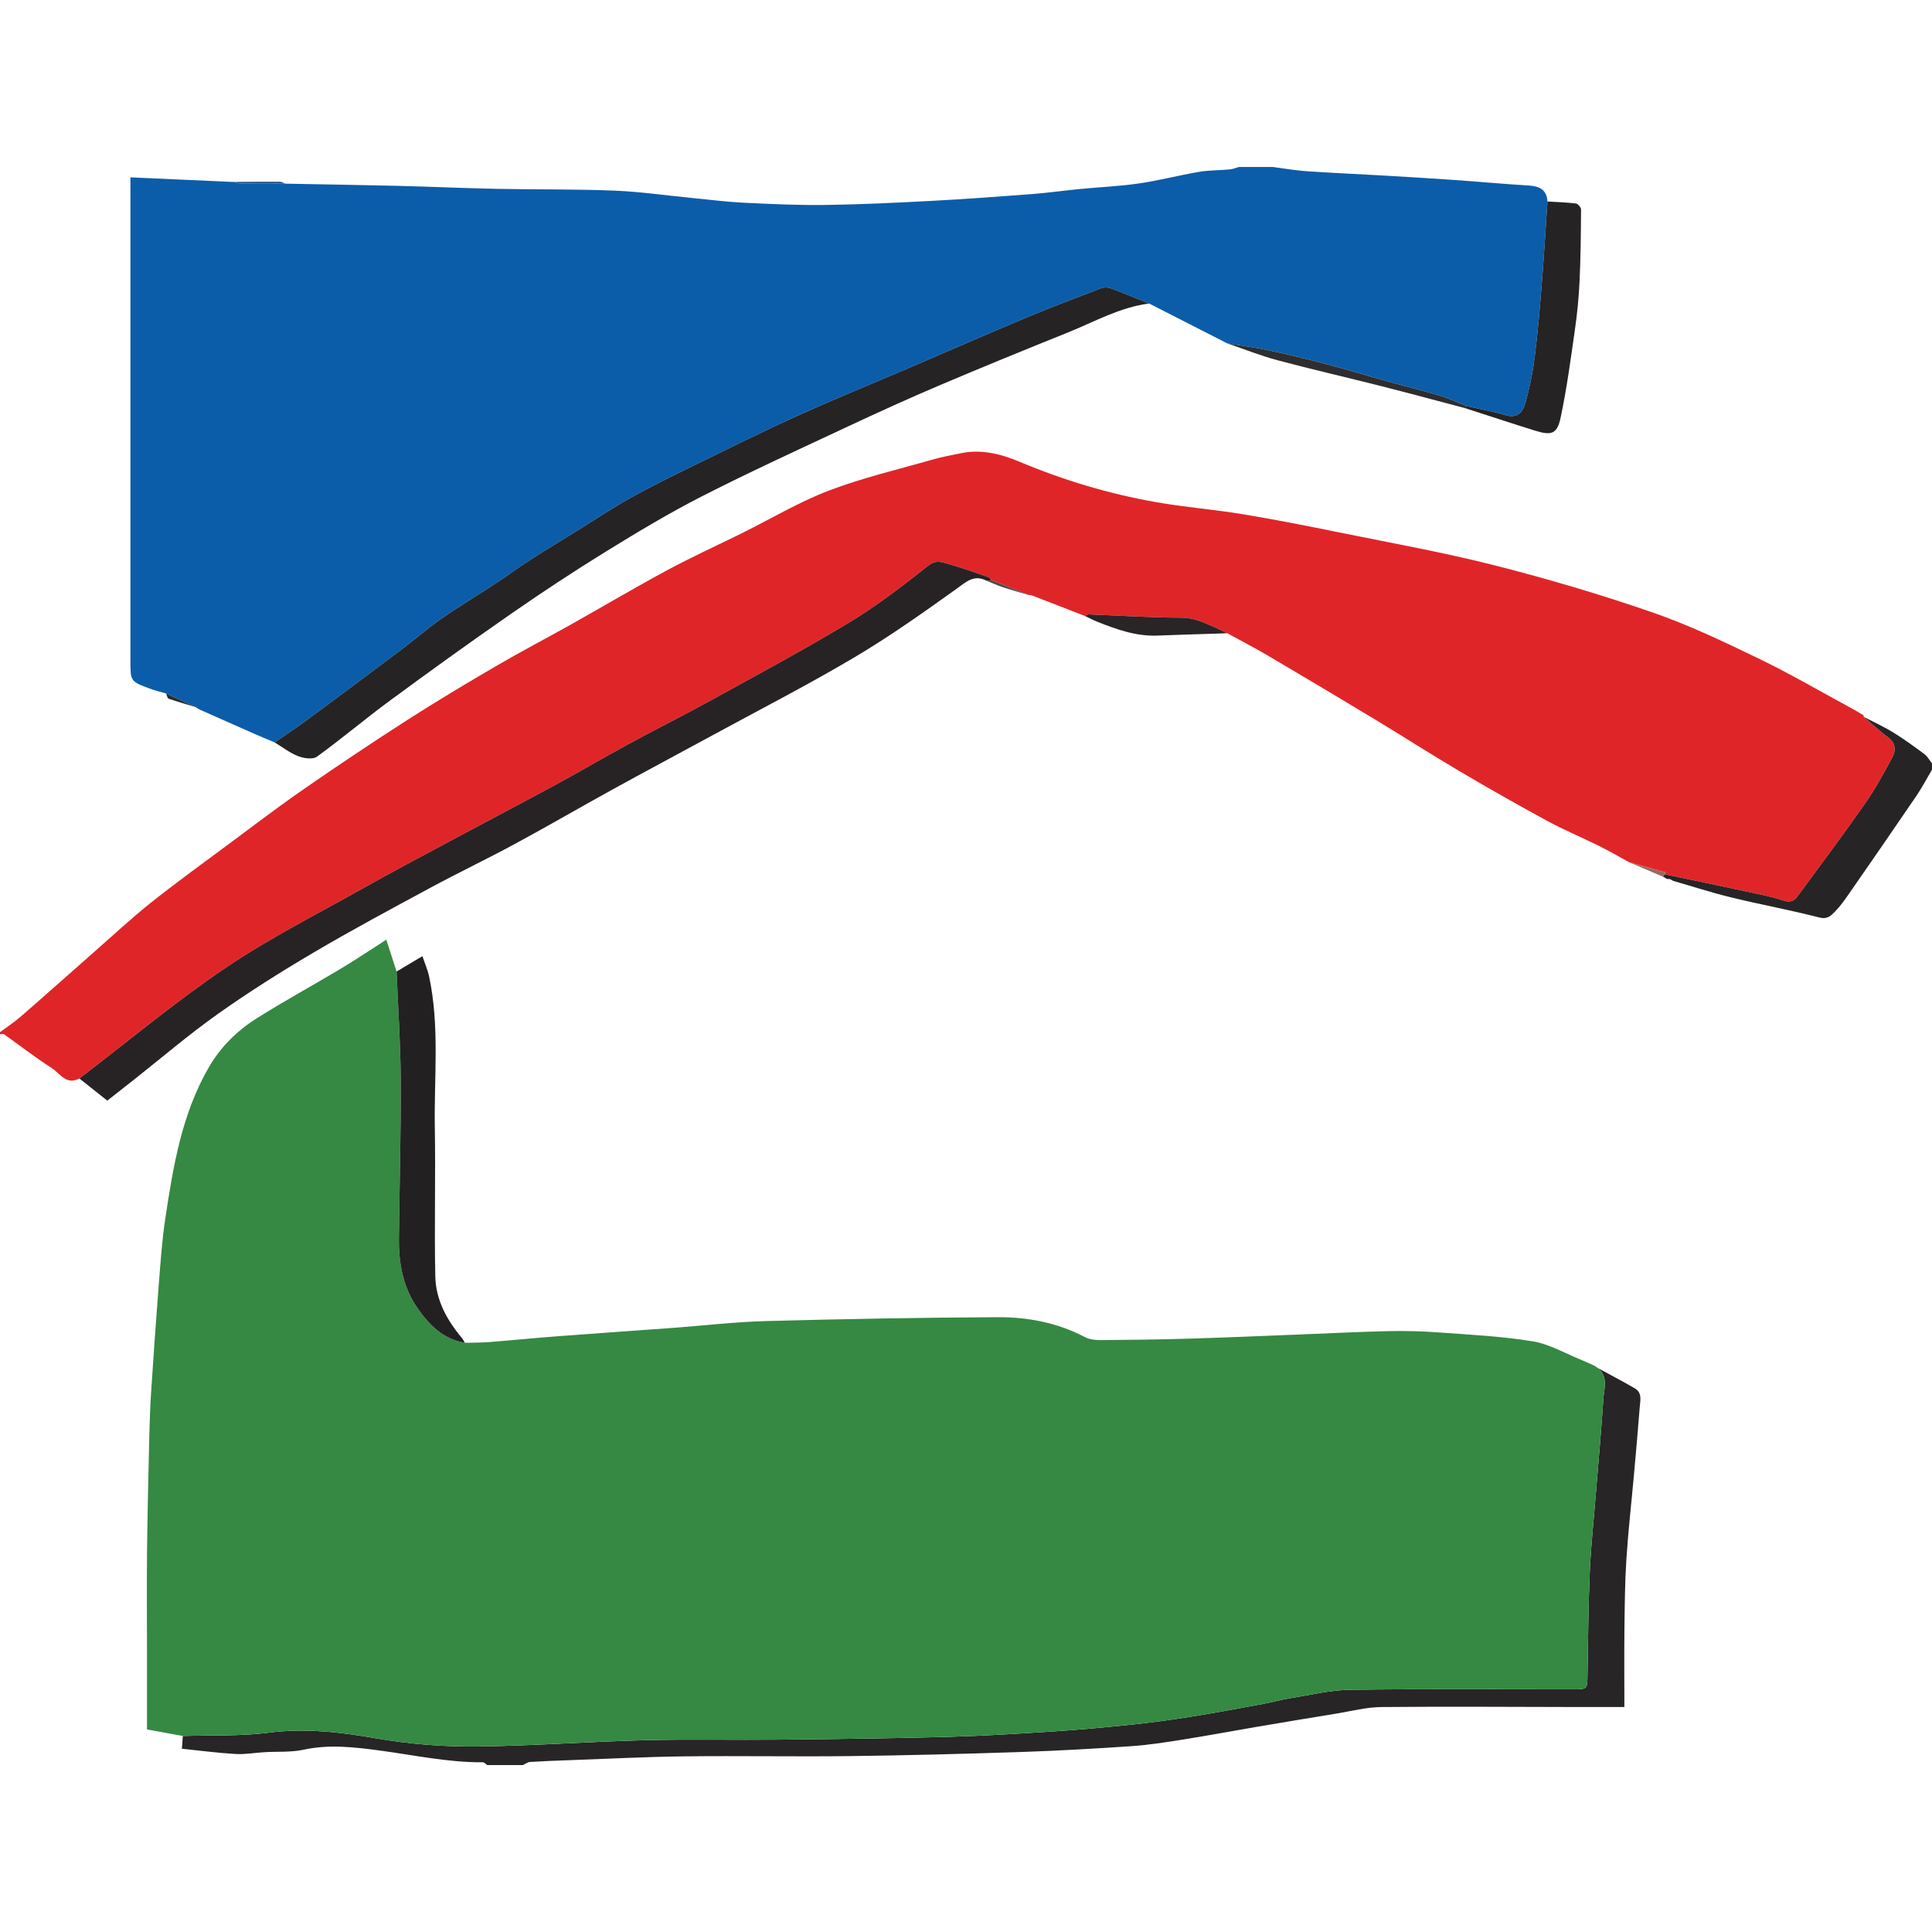
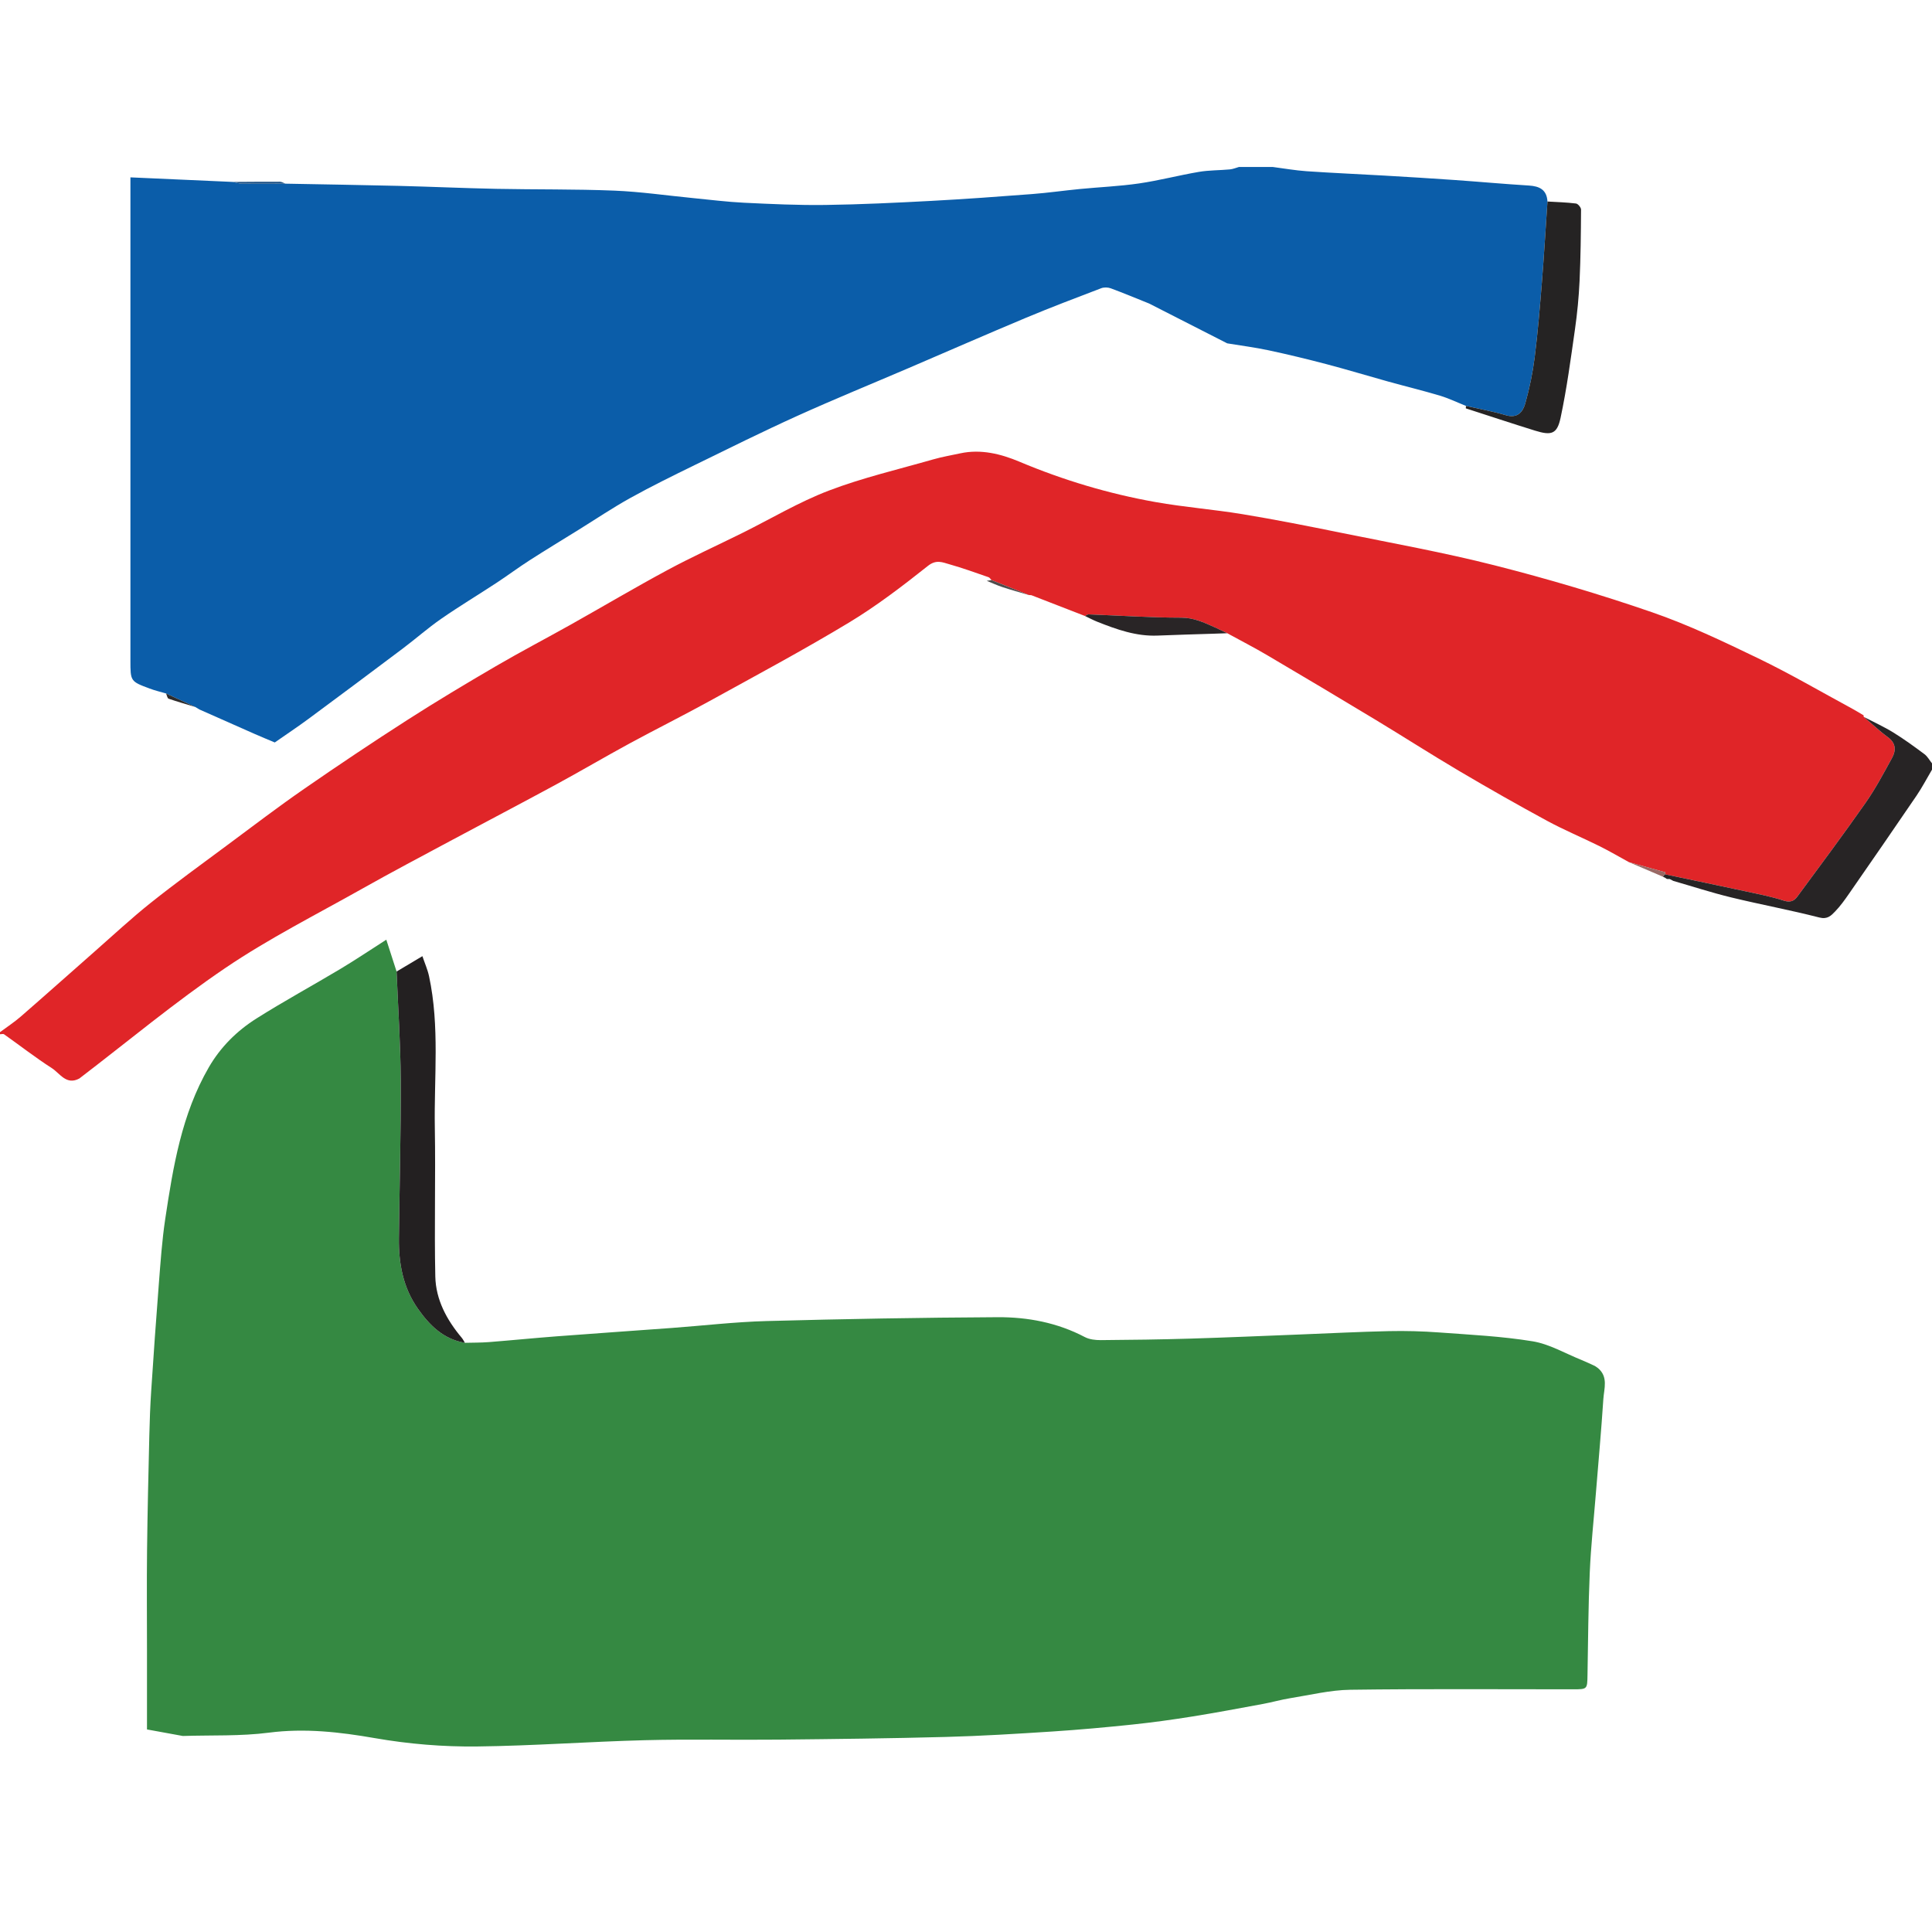
<svg xmlns="http://www.w3.org/2000/svg" viewBox="0 0 1000 1000">
  <path fill="#0B5DA9" d="M658.697,86.414c5.886,0.758,11.75,1.81,17.661,2.214c13.418,0.919,26.862,1.479,40.29,2.261  c12.119,0.705,24.241,1.44,36.35,2.287c12.777,0.895,25.538,2.073,38.322,2.852c5.559,0.338,9.291,2.179,9.646,8.278  c-0.944,13.904-1.76,27.82-2.877,41.711c-1.045,13-2.108,26.012-3.741,38.945c-1.015,8.039-2.675,16.061-4.868,23.859  c-1.224,4.361-4.009,7.885-10.024,6.101c-6.774-2.008-13.775-3.251-20.678-4.826c-4.482-1.791-8.862-3.919-13.47-5.298  c-8.886-2.661-17.914-4.844-26.856-7.327c-10.593-2.942-21.113-6.15-31.744-8.947c-9.969-2.624-19.999-5.052-30.078-7.206  c-7.074-1.512-14.278-2.422-21.423-3.602c-13.477-6.872-26.952-13.744-40.429-20.616c-6.611-2.651-13.186-5.403-19.862-7.875  c-1.472-0.544-3.497-0.586-4.952-0.031c-13.004,4.967-26.032,9.897-38.874,15.268c-20.274,8.483-40.405,17.313-60.607,25.971  c-19.231,8.243-38.614,16.148-57.672,24.77c-17.964,8.128-35.639,16.904-53.356,25.57c-11.15,5.454-22.308,10.93-33.154,16.947  c-9.158,5.08-17.875,10.953-26.785,16.479c-8.496,5.27-17.053,10.448-25.462,15.853c-5.788,3.72-11.313,7.851-17.065,11.629  c-9.519,6.251-19.288,12.132-28.64,18.616c-6.909,4.792-13.246,10.399-19.976,15.462c-16.172,12.166-32.392,24.271-48.665,36.3  c-5.719,4.228-11.652,8.165-17.488,12.235c-3.465-1.465-6.948-2.886-10.391-4.402c-9.542-4.202-19.067-8.442-28.599-12.667  c-0.755-0.453-1.51-0.905-2.265-1.358l0.076,0.053c-5.029-2.328-10.059-4.654-15.088-6.98c-2.825-0.835-5.708-1.507-8.462-2.535  c-10-3.734-9.983-3.779-9.983-14.646c0-80.886,0-161.771,0-242.658c0-2.137,0-4.274,0-7.305c18.003,0.803,35.57,1.587,53.14,2.371  c1.518,0.313,3.034,0.884,4.554,0.899c7.511,0.08,15.024,0.011,22.536-0.004c19.491,0.372,38.984,0.662,58.475,1.139  c16.893,0.415,33.777,1.196,50.67,1.538c20.363,0.412,40.749,0.104,61.091,0.927c13.647,0.554,27.233,2.548,40.852,3.87  c8.745,0.85,17.479,1.971,26.247,2.394c14.047,0.676,28.123,1.343,42.174,1.153c18.344-0.248,36.685-1.147,55.01-2.118  c17.316-0.918,34.615-2.192,51.908-3.515c8.247-0.63,16.451-1.813,24.688-2.613c10.242-0.996,20.561-1.416,30.729-2.895  c10.402-1.514,20.623-4.224,30.995-5.985c5.264-0.894,10.69-0.781,16.028-1.28c1.595-0.148,3.141-0.828,4.705-1.264  C647.102,86.414,652.9,86.414,658.697,86.414z" />
  <path fill="#E02528" d="M0.003,534.24c3.607-2.688,7.402-5.158,10.786-8.102c12.822-11.148,25.495-22.471,38.257-33.689  c9.621-8.455,19.005-17.212,29.014-25.182c12.963-10.321,26.401-20.044,39.709-29.926c13.125-9.747,26.136-19.664,39.568-28.967  c17.589-12.182,35.385-24.084,53.391-35.643c15.051-9.659,30.41-18.851,45.854-27.872c12.819-7.488,26-14.354,38.949-21.622  c16.68-9.362,33.137-19.129,49.977-28.194c12.626-6.796,25.719-12.728,38.574-19.101c14.945-7.409,29.398-16.085,44.909-22.003  c17.514-6.681,35.946-10.968,54.019-16.157c4.589-1.317,9.325-2.12,14-3.131c10.733-2.324,21.125,0.313,30.641,4.318  c22.762,9.581,46.208,16.587,70.43,20.893c14.922,2.652,30.104,3.813,45.063,6.278c16.81,2.771,33.534,6.08,50.231,9.475  c26.818,5.455,53.809,10.291,80.311,17.023c27.386,6.957,54.571,15.006,81.281,24.215c18.914,6.521,37.146,15.229,55.204,23.952  c16.553,7.995,32.468,17.312,48.651,26.067c1.951,1.054,3.833,2.238,5.748,3.361c-0.002-0.001,0.091,0.01,0.091,0.01  c-0.168,0.35-0.108,0.654,0.183,0.912c4.07,3.473,7.949,7.208,12.262,10.349c4.249,3.097,4.359,6.872,2.233,10.761  c-4.327,7.914-8.584,15.939-13.741,23.306c-11.482,16.397-23.46,32.449-35.341,48.563c-1.652,2.24-3.685,3.101-7.009,2.015  c-6.578-2.146-13.44-3.438-20.224-4.904c-13.77-2.973-27.566-5.825-41.353-8.728c0.134-0.333,0.268-0.664,0.401-0.996  c-6.297-1.751-12.595-3.502-18.893-5.253c-5.127-2.801-10.174-5.771-15.403-8.367c-8.963-4.447-18.239-8.293-27.021-13.057  c-15.289-8.292-30.424-16.889-45.403-25.734c-14.72-8.692-29.107-17.943-43.742-26.778c-18.502-11.167-37.071-22.227-55.69-33.196  c-6.781-3.995-13.794-7.597-20.697-11.378c-2.201-1.046-4.389-2.131-6.613-3.127c-5.506-2.465-10.731-4.928-17.258-4.932  c-15.971-0.011-31.942-1.103-47.915-1.703c-0.601-0.022-1.223,0.549-1.834,0.844c-9.253-3.59-18.506-7.178-27.762-10.768  c-0.382-0.031-0.762-0.062-1.145-0.093l0.032,0.073c-6.519-2.606-13.034-5.212-19.551-7.819c-0.497-0.504-0.904-1.27-1.505-1.476  c-6.714-2.308-13.391-4.764-20.219-6.676c-3.603-1.008-6.799-2.639-11.159,0.819c-13.129,10.417-26.537,20.7-40.859,29.343  c-23.59,14.236-47.919,27.259-72.061,40.564c-13.714,7.559-27.748,14.537-41.511,22.009c-12.782,6.939-25.316,14.335-38.101,21.268  c-18.143,9.839-36.437,19.397-54.626,29.15c-15.262,8.183-30.58,16.268-45.666,24.764c-23.746,13.373-48.224,25.72-70.729,40.955  c-26.156,17.706-50.519,38.062-75.66,57.266c-6.755,3.664-10.044-2.651-14.263-5.366c-8.476-5.448-16.456-11.667-24.692-17.495  c-0.478-0.34-1.406-0.038-2.126-0.034C0.003,534.964,0.003,534.603,0.003,534.24z" />
-   <path fill="#272526" d="M827.113,708.126c6.349,3.47,12.759,6.838,19.028,10.448c3.969,2.286,2.852,6.299,2.582,9.784  c-0.89,11.568-1.926,23.126-2.964,34.684c-1.311,14.587-2.973,29.149-3.926,43.76c-0.777,11.909-0.877,23.871-1.021,35.812  c-0.161,13.362-0.036,26.727-0.036,40.935c-9.03,0-17.066,0.01-25.105-0.002c-33.596-0.045-67.193-0.313-100.785,0.015  c-7.716,0.075-15.421,2.122-23.111,3.375c-13.781,2.244-27.557,4.538-41.324,6.878c-12.707,2.16-25.374,4.553-38.105,6.568  c-8.909,1.414-17.86,2.821-26.846,3.435c-19.131,1.306-38.286,2.392-57.45,3.025c-29.313,0.968-58.639,1.748-87.965,2.103  c-28.587,0.347-57.186-0.199-85.772,0.141c-20.12,0.237-40.231,1.289-60.345,2.003c-6.553,0.233-13.108,0.475-19.65,0.9  c-1.25,0.081-2.443,1.043-3.663,1.598c-6.159,0-12.319,0-18.479,0c-0.771-0.501-1.545-1.443-2.314-1.439  c-18.063,0.113-35.641-3.733-53.416-6.104c-12.945-1.726-26.042-3.273-39.262-0.41c-6.576,1.425-13.57,0.885-20.373,1.293  c-4.987,0.297-10,1.215-14.948,0.927c-9.145-0.532-18.252-1.746-27.706-2.713c0.193-2.709,0.331-4.655,0.469-6.6  c14.873-0.479,29.894,0.182,44.583-1.72c18.556-2.401,36.737-0.316,54.667,2.812c17.684,3.086,35.399,4.544,53.13,4.338  c28.943-0.337,57.859-2.506,86.803-3.248c23.04-0.591,46.107-0.058,69.16-0.291c28.869-0.292,57.739-0.62,86.597-1.39  c18.387-0.489,36.764-1.624,55.124-2.816c13.867-0.9,27.717-2.166,41.537-3.611c10.314-1.079,20.605-2.503,30.846-4.143  c12.274-1.964,24.496-4.273,36.721-6.528c4.708-0.868,9.334-2.213,14.057-2.966c10.336-1.649,20.692-4.216,31.068-4.358  c38.382-0.527,76.774-0.218,115.16-0.229c7.566-0.004,7.481-0.018,7.611-7.398c0.313-17.703,0.405-35.417,1.17-53.103  c0.59-13.617,2.062-27.197,3.155-40.792c1.313-16.297,2.803-32.584,3.873-48.898C830.246,718.744,832.541,712.688,827.113,708.126z" />
  <path fill="#272425" d="M861.672,452.521c13.786,2.902,27.583,5.755,41.353,8.728c6.783,1.466,13.647,2.758,20.224,4.905  c3.324,1.086,5.358,0.225,7.009-2.015c11.881-16.115,23.858-32.166,35.341-48.563c5.157-7.368,9.414-15.394,13.741-23.306  c2.126-3.89,2.016-7.664-2.233-10.761c-4.313-3.141-8.191-6.876-12.262-10.349c5.041,2.624,10.253,4.97,15.079,7.944  c5.578,3.437,10.895,7.317,16.151,11.238c1.604,1.196,2.633,3.158,3.926,4.769c0,1.087,0,2.174,0,3.261  c-2.671,4.52-5.104,9.201-8.051,13.532c-11.542,16.969-23.22,33.845-34.917,50.711c-2.206,3.182-4.484,6.379-7.166,9.15  c-2.065,2.135-3.942,4.221-8.168,3.138c-15.108-3.875-30.48-6.716-45.645-10.4c-10.083-2.45-19.981-5.67-29.959-8.544  c-0.609-0.322-1.221-0.645-1.83-0.966c-0.495-0.009-0.987-0.02-1.479-0.029c-0.319-0.216-0.64-0.432-0.965-0.648  c-0.371-0.18-0.742-0.36-1.112-0.537C861.031,453.357,861.352,452.939,861.672,452.521z" />
  <path fill="#358942" d="M827.113,708.126c5.429,4.563,3.134,10.618,2.775,16.071c-1.07,16.315-2.561,32.601-3.875,48.898  c-1.094,13.596-2.565,27.175-3.155,40.792c-0.765,17.686-0.857,35.398-1.168,53.103c-0.129,7.381-0.047,7.395-7.611,7.396  c-38.388,0.014-76.78-0.296-115.159,0.231c-10.379,0.143-20.735,2.709-31.071,4.358c-4.723,0.753-9.347,2.099-14.054,2.966  c-12.226,2.255-24.447,4.564-36.722,6.528c-10.242,1.639-20.531,3.063-30.846,4.143c-13.822,1.445-27.67,2.711-41.537,3.611  c-18.359,1.192-36.736,2.327-55.125,2.816c-28.857,0.77-57.729,1.099-86.597,1.389c-23.053,0.234-46.119-0.299-69.16,0.292  c-28.944,0.743-57.86,2.912-86.803,3.248c-17.73,0.205-35.446-1.252-53.13-4.338c-17.93-3.128-36.111-5.213-54.667-2.812  c-14.689,1.901-29.71,1.241-44.583,1.72c-6.088-1.11-12.178-2.222-18.543-3.384c0-14.135,0.001-27.858,0-41.581  c-0.001-16.977-0.161-33.954,0.031-50.929c0.225-19.858,0.708-39.713,1.174-59.568c0.181-7.722,0.465-15.448,0.974-23.154  c1.218-18.441,2.496-36.881,3.946-55.306c0.884-11.238,1.643-22.522,3.318-33.656c4.081-27.115,8.494-54.196,22.544-78.489  c6.104-10.553,14.588-18.935,24.713-25.323c14.217-8.97,29.013-17.016,43.443-25.655c7.761-4.647,15.274-9.707,23.728-15.11  c1.857,5.755,3.587,11.12,5.318,16.483c0.759,18.709,2.055,37.414,2.146,56.126c0.135,27.313-0.643,54.632-0.938,81.952  c-0.141,12.982,2.095,25.394,9.735,36.315c6.102,8.722,13.328,15.922,24.433,17.779c4.142-0.113,8.295-0.049,12.421-0.372  c11.631-0.912,23.241-2.083,34.874-2.971c19.901-1.517,39.816-2.877,59.721-4.343c16.378-1.205,32.735-3.134,49.132-3.578  c39.853-1.077,79.722-1.792,119.588-1.995c15.631-0.08,30.952,2.834,45.114,10.277c2.399,1.261,5.526,1.608,8.313,1.587  c15.477-0.112,30.959-0.321,46.431-0.783c18.876-0.565,37.747-1.405,56.62-2.136c15.347-0.597,30.689-1.399,46.044-1.736  c8.646-0.188,17.332,0.05,25.957,0.685c16.183,1.192,32.468,1.973,48.438,4.588c8.657,1.417,16.761,6.234,25.093,9.575  c2.434,0.975,4.792,2.142,7.181,3.22c0.546,0.386,1.098,0.769,1.647,1.153L827.113,708.126z" />
-   <path fill="#272324" d="M41.084,558.223c25.141-19.204,49.505-39.56,75.66-57.265c22.506-15.235,46.984-27.582,70.73-40.955  c15.085-8.496,30.404-16.582,45.665-24.765c18.188-9.753,36.483-19.312,54.626-29.15c12.785-6.933,25.319-14.328,38.101-21.268  c13.764-7.473,27.796-14.451,41.511-22.009c24.143-13.306,48.472-26.328,72.061-40.563c14.322-8.642,27.731-18.927,40.86-29.344  c4.359-3.458,7.554-1.829,11.158-0.818c6.829,1.912,13.505,4.369,20.219,6.675c0.601,0.206,1.008,0.972,1.507,1.479  c-0.819,0.131-1.639,0.26-2.458,0.39c-6.669-3.493-10.677,0.599-15.851,4.302c-17.321,12.401-34.779,24.756-53.098,35.585  c-24.113,14.254-49.082,27.064-73.701,40.457c-16.989,9.241-34.066,18.326-51.009,27.653c-16.917,9.313-33.609,19.035-50.595,28.217  c-14.464,7.818-29.326,14.903-43.797,22.711c-20.3,10.954-40.646,21.86-60.511,33.568c-16.826,9.917-33.409,20.364-49.338,31.653  c-15.123,10.716-29.254,22.833-43.824,34.329c-4.396,3.467-8.803,6.921-13.462,10.581C50.947,566.046,46.016,562.135,41.084,558.223  z" />
  <path fill="#232021" d="M240.648,695.042c-11.104-1.858-18.331-9.058-24.433-17.78c-7.64-10.922-9.875-23.333-9.735-36.315  c0.294-27.318,1.072-54.639,0.938-81.952c-0.091-18.712-1.388-37.417-2.146-56.126c4.142-2.468,8.287-4.938,13.358-7.961  c1.239,3.68,2.711,6.968,3.449,10.413c5.569,25.972,2.539,52.307,2.986,78.483c0.437,25.619-0.302,51.26,0.247,76.876  c0.259,12.071,5.932,22.529,13.677,31.751C239.646,693.214,240.1,694.168,240.648,695.042z" />
  <path fill="#292526" d="M561.604,318.842c0.613-0.295,1.235-0.865,1.834-0.844c15.973,0.6,31.944,1.691,47.917,1.703  c6.527,0.004,11.752,2.468,17.256,4.932c2.227,0.996,4.412,2.08,6.613,3.126c-2.363,0.083-4.722,0.169-7.083,0.248  c-9.64,0.317-19.283,0.562-28.922,0.967c-11.099,0.468-21.23-3.163-31.284-7.158C565.774,320.958,563.712,319.841,561.604,318.842z" />
  <path fill="#9A6965" d="M861.672,452.521c-0.32,0.418-0.641,0.836-0.962,1.254c-5.843-2.501-11.686-5.002-17.526-7.501  c6.295,1.75,12.593,3.501,18.89,5.253C861.94,451.857,861.806,452.188,861.672,452.521z" />
  <path fill="#504C4C" d="M510.723,300.629c0.821-0.13,1.641-0.259,2.458-0.39c6.517,2.604,13.032,5.21,19.549,7.817  c-4.642-1.383-9.314-2.673-13.913-4.184C516.06,302.968,513.417,301.721,510.723,300.629z" />
  <path fill="#272526" d="M827.221,708.211c-0.55-0.385-1.102-0.768-1.647-1.153C826.125,707.443,826.673,707.827,827.221,708.211z" />
  <path fill="#9A6965" d="M864.267,454.991c0.609,0.322,1.221,0.645,1.83,0.966C865.484,455.634,864.876,455.313,864.267,454.991z" />
  <path fill="#504C4C" d="M532.699,307.982c0.383,0.03,0.761,0.062,1.145,0.092C533.462,308.043,533.082,308.013,532.699,307.982z" />
  <path fill="#9A6965" d="M861.823,454.313c0.324,0.215,0.646,0.432,0.964,0.647C862.464,454.745,862.146,454.529,861.823,454.313z" />
-   <path fill="#262324" d="M142.217,384.293c5.836-4.07,11.769-8.009,17.488-12.235c16.273-12.03,32.492-24.135,48.665-36.3  c6.729-5.062,13.066-10.67,19.976-15.462c9.353-6.485,19.122-12.365,28.64-18.616c5.753-3.779,11.277-7.91,17.065-11.629  c8.411-5.404,16.967-10.582,25.463-15.853c8.91-5.526,17.627-11.398,26.784-16.479c10.848-6.018,22.004-11.495,33.153-16.947  c17.718-8.666,35.393-17.442,53.356-25.57c19.059-8.622,38.441-16.527,57.673-24.77c20.201-8.658,40.332-17.488,60.608-25.971  c12.84-5.371,25.868-10.301,38.872-15.268c1.455-0.555,3.48-0.515,4.952,0.031c6.68,2.472,13.251,5.224,19.862,7.875  c-15.211,1.945-28.426,9.531-42.331,15.118c-22.052,8.858-44.061,17.835-65.93,27.131c-15.996,6.8-31.832,13.998-47.578,21.367  c-25.167,11.78-50.454,23.354-75.205,35.966c-17.179,8.754-33.78,18.724-50.207,28.854c-16.689,10.29-33.069,21.118-49.181,32.292  c-21.047,14.599-41.833,29.584-62.466,44.764c-12.813,9.424-24.968,19.748-37.851,29.073c-2.13,1.542-6.804,0.853-9.73-0.281  C150.002,389.715,146.219,386.721,142.217,384.293z" />
  <path fill="#252323" d="M758.777,210.096c6.902,1.575,13.903,2.818,20.678,4.826c6.014,1.784,8.801-1.74,10.024-6.101  c2.193-7.798,3.854-15.82,4.868-23.859c1.633-12.934,2.696-25.946,3.741-38.945c1.117-13.891,1.933-27.807,2.877-41.711  c4.928,0.298,9.88,0.422,14.77,1.034c1.027,0.128,2.62,2.059,2.613,3.15c-0.078,12.307-0.193,24.622-0.762,36.915  c-0.389,8.368-1.195,16.75-2.383,25.044c-2.187,15.313-4.225,30.688-7.446,45.8c-1.796,8.434-4.716,9.285-13.213,6.652  c-11.985-3.715-23.896-7.675-35.84-11.529C758.728,210.946,758.753,210.521,758.777,210.096z" />
-   <path fill="#2F2D2E" d="M758.777,210.096c-0.023,0.425-0.049,0.85-0.072,1.275c-14.444-3.809-28.863-7.729-43.341-11.402  c-18.059-4.581-36.231-8.722-54.226-13.531c-8.794-2.349-17.298-5.78-25.931-8.722c7.145,1.178,14.347,2.088,21.421,3.601  c10.081,2.154,20.111,4.583,30.078,7.206c10.631,2.798,21.151,6.005,31.744,8.947c8.942,2.483,17.971,4.666,26.858,7.327  C749.914,206.177,754.294,208.305,758.777,210.096z" />
  <path fill="#2D2C2D" d="M85.951,358.938c5.029,2.327,10.059,4.653,15.087,6.98c-4.6-1.391-9.23-2.691-13.765-4.27  C86.6,361.416,86.381,359.875,85.951,358.938z" />
  <path fill="#215384" d="M147.736,95.062c-7.512,0.016-15.025,0.083-22.536,0.004c-1.52-0.016-3.036-0.586-4.554-0.9  c8.081-0.049,16.164-0.133,24.247-0.101C145.841,94.069,146.788,94.715,147.736,95.062z" />
  <path fill="#2D2C2D" d="M100.963,365.867c0.755,0.454,1.509,0.906,2.264,1.358C102.472,366.771,101.719,366.319,100.963,365.867z" />
  <path fill="#272425" d="M964.661,370.245c0,0-0.091-0.012-0.091-0.01C964.6,370.239,964.63,370.241,964.661,370.245z" />
</svg>